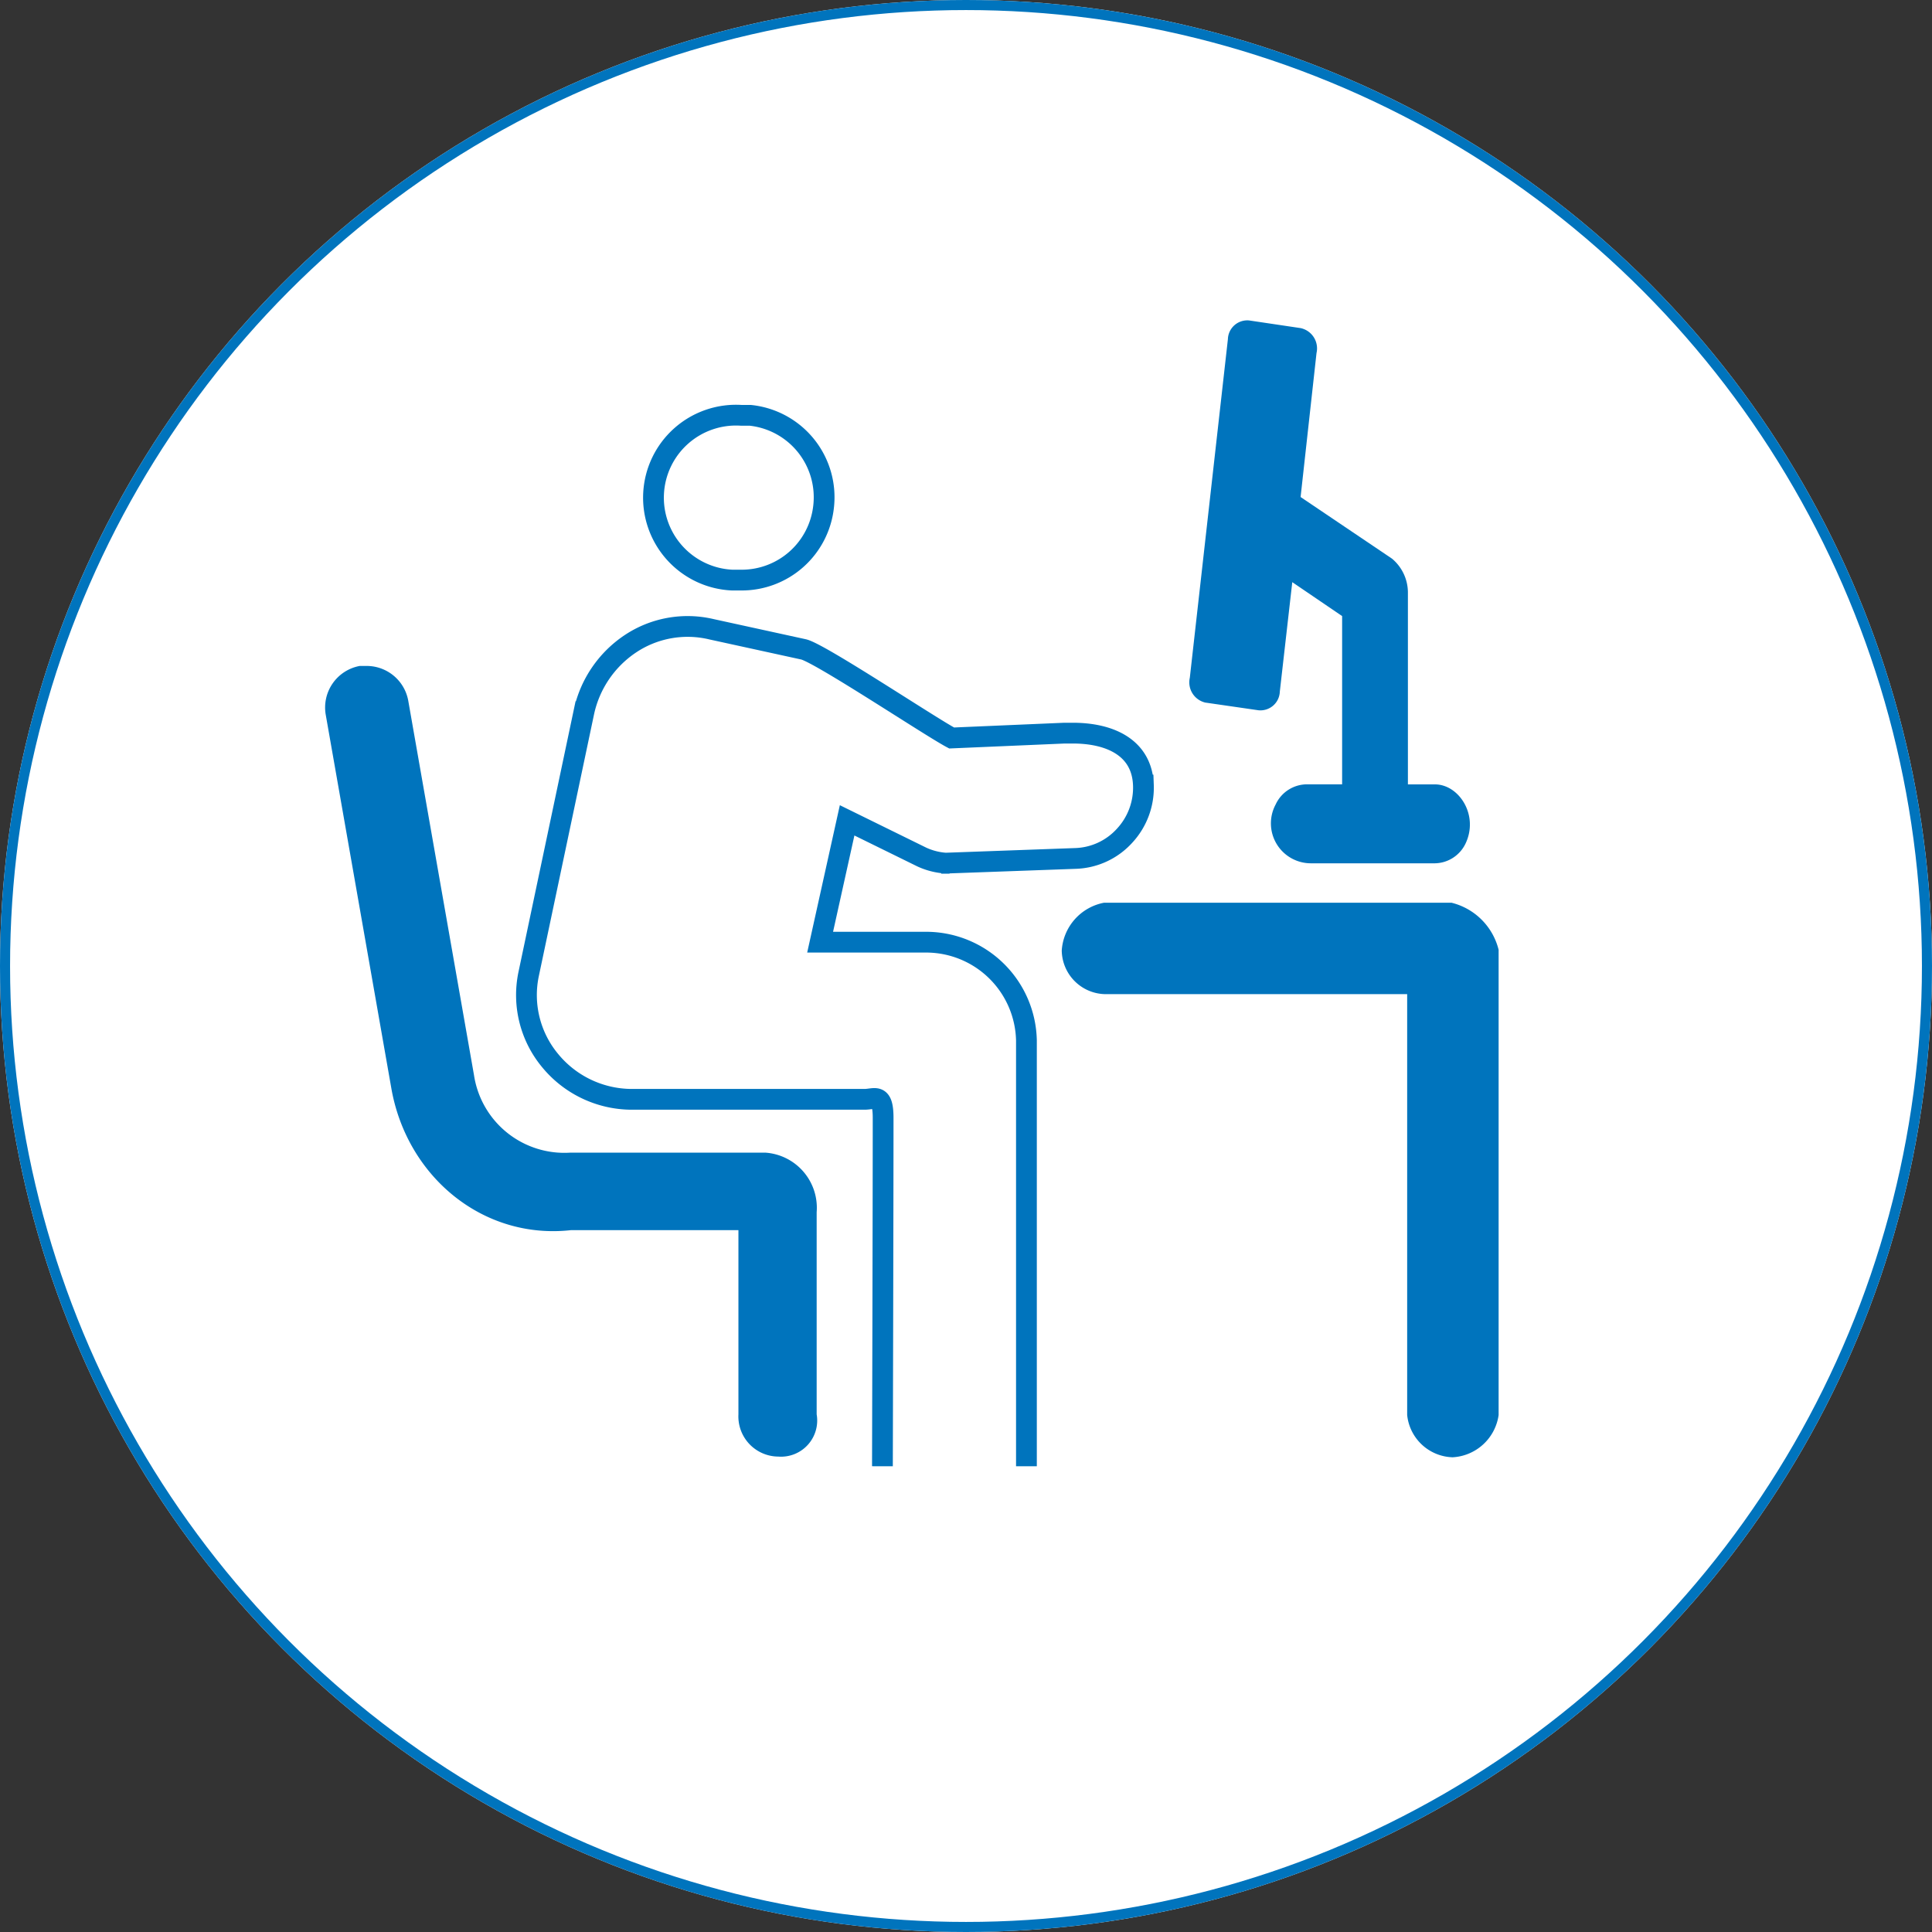
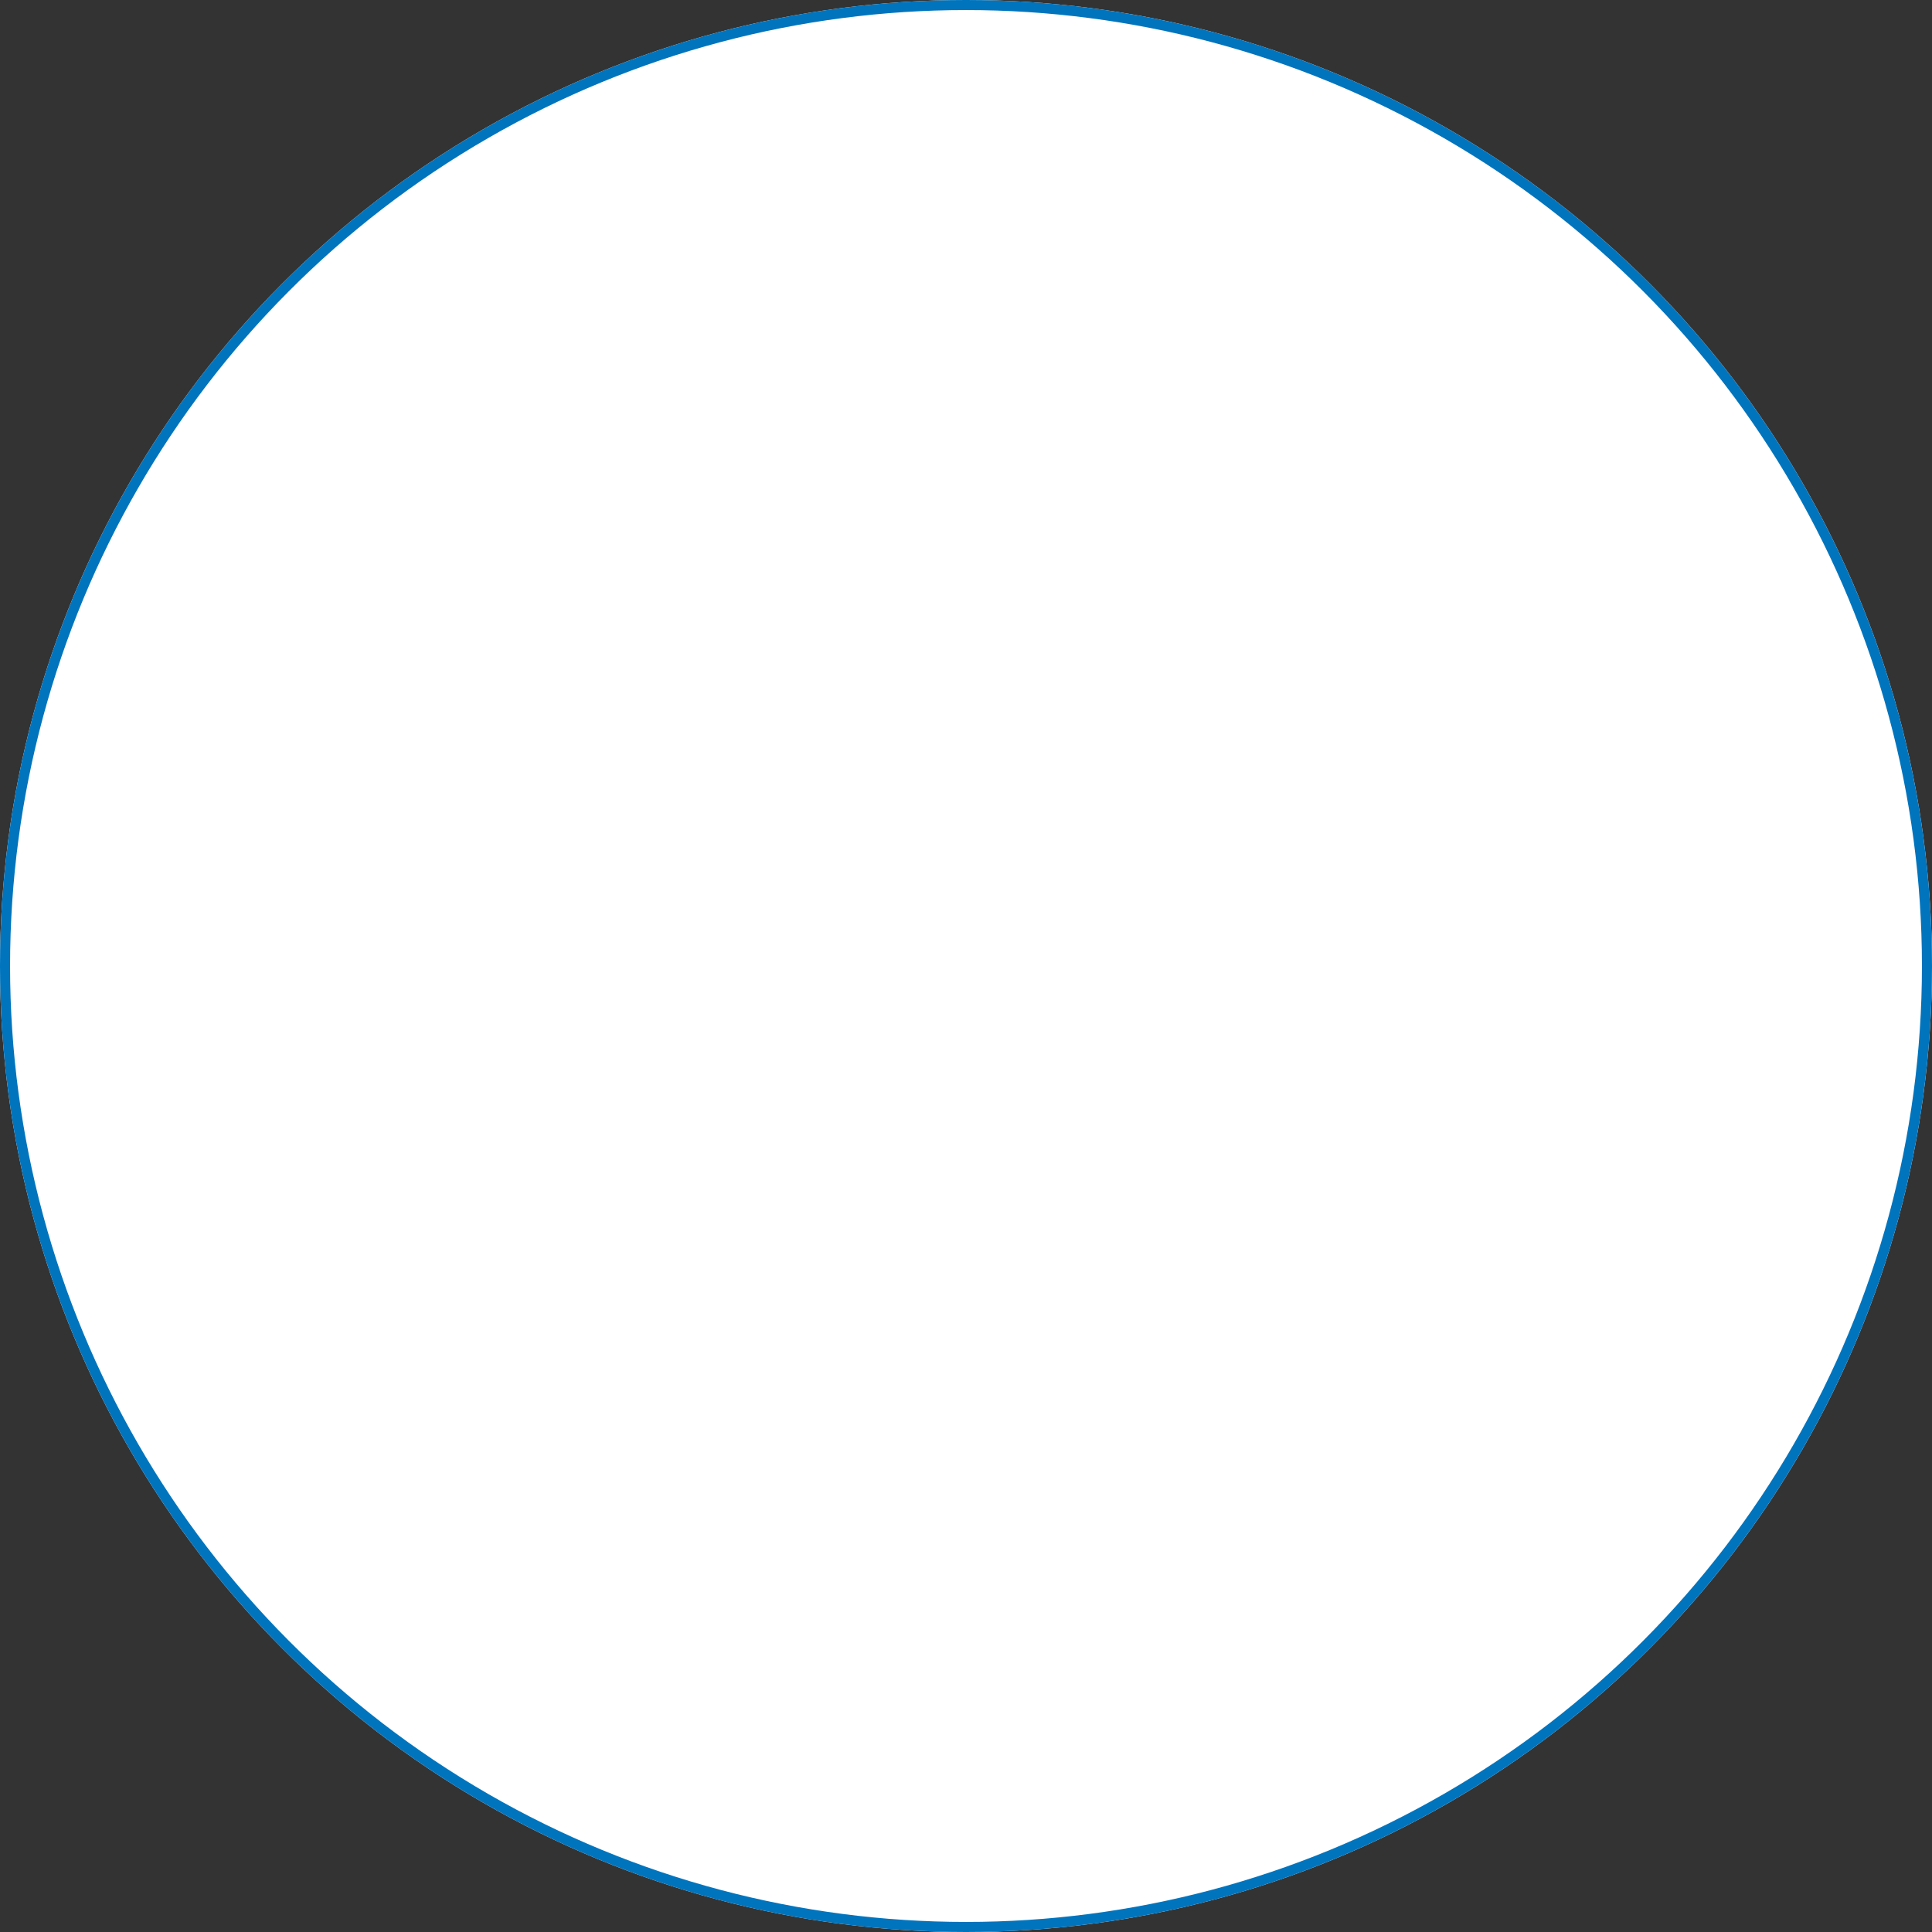
<svg xmlns="http://www.w3.org/2000/svg" width="192" height="192" viewBox="0 0 192 192">
  <rect x="0" y="0" width="192" height="192" fill="#333333" stroke="none" />
  <defs>
    <clipPath id="clip-path">
-       <rect id="長方形_339" data-name="長方形 339" width="116.618" height="113.873" fill="none" />
-     </clipPath>
+       </clipPath>
  </defs>
  <g id="グループ_231" data-name="グループ 231" transform="translate(-9778 -5011)">
    <g id="楕円形_24" data-name="楕円形 24" transform="translate(9778 5011)" fill="#fff" stroke="#0074bd" stroke-width="1">
      <circle cx="96" cy="96" r="96" stroke="none" />
      <circle cx="96" cy="96" r="95.5" fill="none" />
    </g>
    <g id="アートワーク_182" data-name="アートワーク 182" transform="translate(9868.619 5099.786)">
      <g id="グループ_215" data-name="グループ 215" transform="translate(-58.309 -56.937)" clip-path="url(#clip-path)">
        <path id="パス_1918" data-name="パス 1918" d="M45.133,128.471a3.991,3.991,0,0,1-4.059-4.2v-18.3H24.424c-8.738.963-16.237-5.3-17.82-13.967L.068,54.785A4.2,4.2,0,0,1,3.44,49.9H4.2a4.2,4.2,0,0,1,4.059,3.44l6.536,37.222a9.082,9.082,0,0,0,9.563,7.706h19.4a5.491,5.491,0,0,1,5.091,5.917v20.09a3.593,3.593,0,0,1-3.784,4.2" transform="translate(0 -15.568)" fill="#0074bd" />
        <path id="パス_1919" data-name="パス 1919" d="M145.2,139.21a4.678,4.678,0,0,1-4.472-4.2V93.182H110.6a4.4,4.4,0,0,1-4.2-4.334,5.177,5.177,0,0,1,4.2-4.747h34.538a6.4,6.4,0,0,1,4.678,4.678v46.235a4.885,4.885,0,0,1-4.61,4.2" transform="translate(-33.195 -26.238)" fill="#0074bd" />
        <path id="パス_1920" data-name="パス 1920" d="M64.366,22.776a8.187,8.187,0,0,1-8.187,7.293h-.894a8.2,8.2,0,1,1,.894-16.375h.894a8.187,8.187,0,0,1,7.293,9.082Z" transform="translate(-14.829 -4.269)" fill="none" stroke="#0074bd" stroke-miterlimit="10" stroke-width="2.064" />
-         <path id="パス_1921" data-name="パス 1921" d="M64.459,127.655s.069-25.869.069-34.607c0-2.546-.826-1.858-1.858-1.858H39.484a10.527,10.527,0,0,1-8.05-3.853,10.183,10.183,0,0,1-2.133-8.6l5.5-26.076a10.939,10.939,0,0,1,4.61-6.743,10.251,10.251,0,0,1,8.05-1.445l9.151,2c1.582.344,12.522,7.637,14.723,8.807l11.215-.482h.826c3.715,0,6.88,1.445,7.018,5.16a7.018,7.018,0,0,1-1.858,5.023,6.88,6.88,0,0,1-4.885,2.27l-13.347.482h.826a6.742,6.742,0,0,1-2.752-.619L60.95,63.464,58.267,75.573H68.931a9.976,9.976,0,0,1,9.839,9.77v42.313" transform="translate(-9.074 -13.789)" fill="none" stroke="#0074bd" stroke-miterlimit="10" stroke-width="2.064" />
        <path id="パス_1922" data-name="パス 1922" d="M126.459,37.973l5.229.757a1.926,1.926,0,0,0,2.133-1.858L135.059,26l4.954,3.371V46.092h-3.44a3.44,3.44,0,0,0-3.165,2,3.97,3.97,0,0,0,3.509,5.848h12.178a3.44,3.44,0,0,0,3.165-1.926c1.376-2.821-.619-5.917-3.027-5.917h-2.683V27.034a4.4,4.4,0,0,0-1.582-3.371l-9.082-6.123,1.582-14.311A2.064,2.064,0,0,0,135.885.752l-5.091-.757a1.926,1.926,0,0,0-2.133,1.858L124.877,35.5a2.064,2.064,0,0,0,1.582,2.477" transform="translate(-38.944 0.005)" fill="#0074bd" />
      </g>
    </g>
  </g>
</svg>